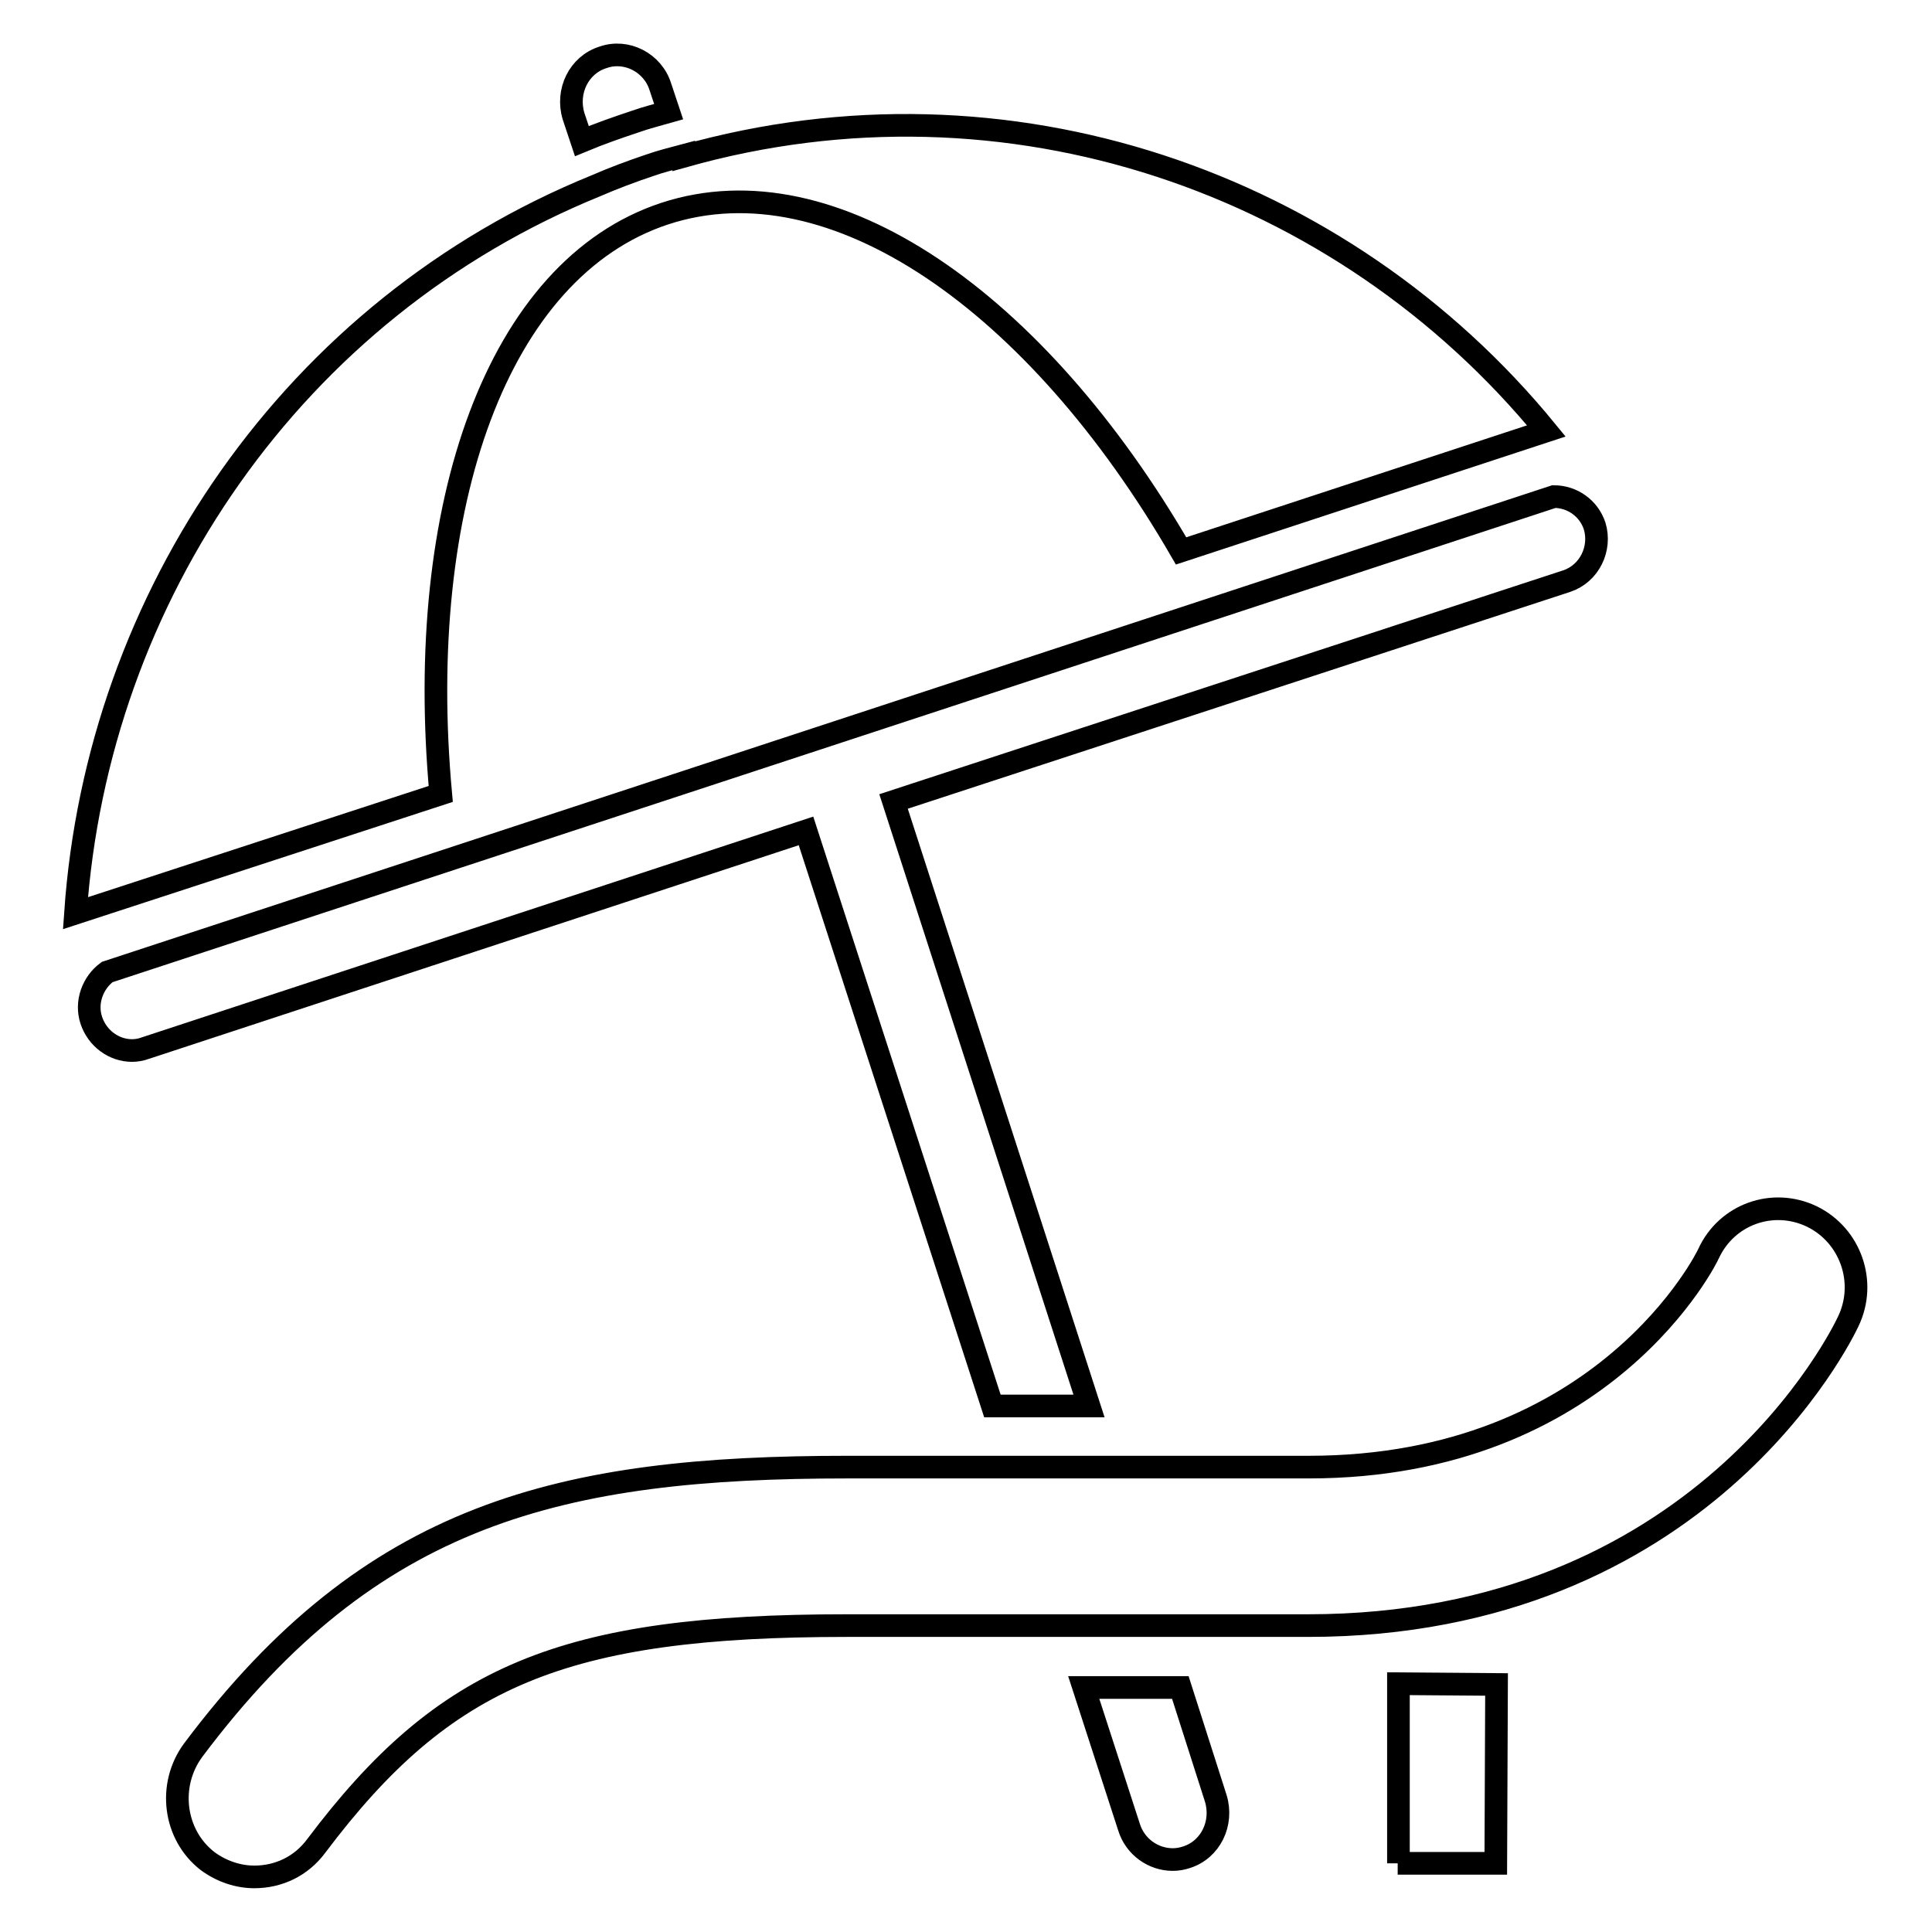
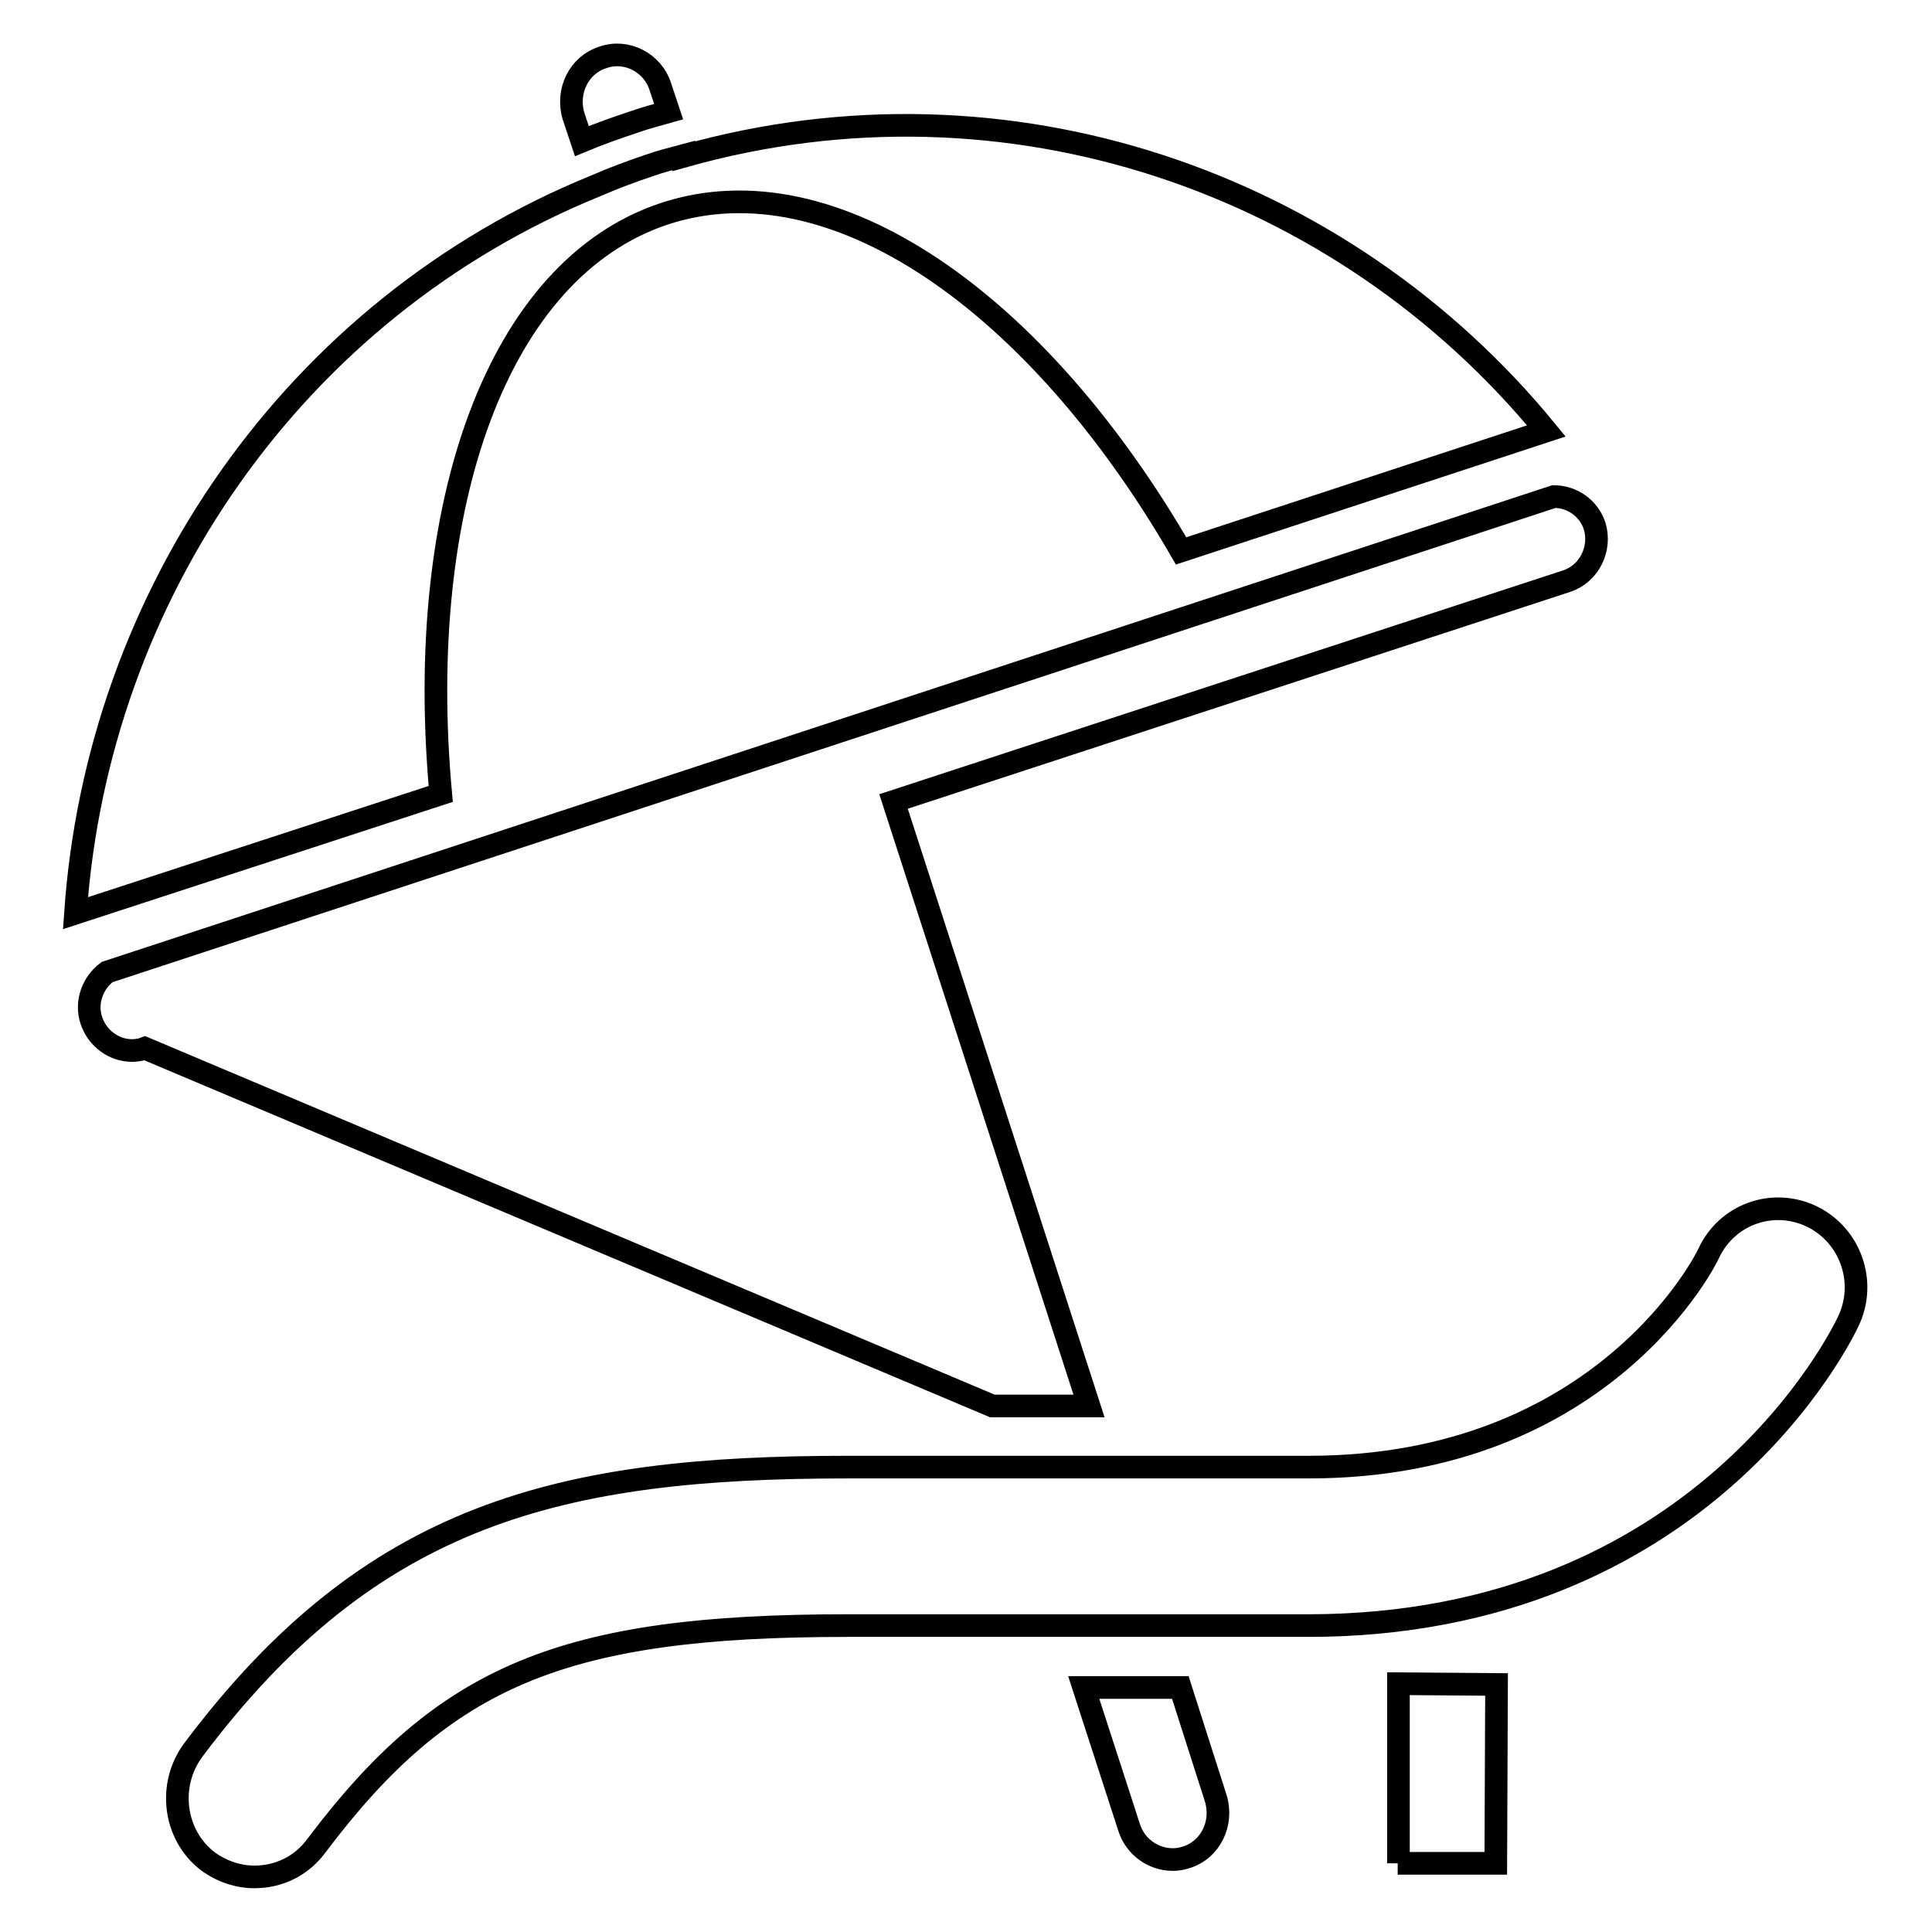
<svg xmlns="http://www.w3.org/2000/svg" version="1.1" x="0px" y="0px" viewBox="0 0 256 256" enable-background="new 0 0 256 256" xml:space="preserve">
  <g>
    <g>
-       <path stroke-width="3" fill-opacity="0" stroke="#000000" d="M156.4,223.6h-12.8l6,18.5c0.8,2.6,3.2,4.3,5.8,4.3c0.6,0,1.2-0.1,1.8-0.3c3.2-1,4.9-4.5,3.9-7.8L156.4,223.6z M185.2,246.9h13l0.1-23.7l-13-0.1V246.9L185.2,246.9z M131.5,186.3h12.8l-25.9-80.1L207.6,77c3-1,4.6-4.3,3.7-7.3c-0.8-2.4-3-3.9-5.4-3.9L14.2,128.8c-1.9,1.4-2.9,4-2.1,6.4c0.8,2.4,3,4,5.4,4c0.5,0,1.2-0.1,1.7-0.3l87.6-28.8L131.5,186.3z M240.1,161.2c-5.2-2.5-11.3-0.3-13.7,4.9c-0.1,0.3-13.7,28.3-53,28.3h-61.1c-38,0-63.1,6-86.7,37.5c-3.4,4.6-2.6,11.2,1.9,14.7c1.9,1.4,4.1,2.1,6.2,2.1c3.2,0,6.2-1.4,8.2-4.1c17-22.6,32.7-29.2,70.3-29.2h61.1c52.2,0,70.8-38.6,71.6-40.3C247.4,169.9,245.2,163.7,240.1,161.2z M77.1,18.7c2.4-1,4.7-1.8,7.1-2.6c1.4-0.5,3-0.9,4.4-1.3l-1.1-3.3c-1-3.2-4.5-5-7.6-3.9c-3.2,1-4.9,4.5-3.9,7.8L77.1,18.7z M10,121c2.9-42,28.9-80.1,69-96.4c2.3-1,4.7-1.9,7.1-2.7c1.4-0.5,3-0.9,4.5-1.3v0.1c42.9-12.1,87.3,3.4,114.3,36.4L156.5,73c-19.1-33-46.1-52-68.4-44.7C65.9,35.6,54.9,67,58.4,105.2L10,121z" />
+       <path stroke-width="3" fill-opacity="0" stroke="#000000" d="M156.4,223.6h-12.8l6,18.5c0.8,2.6,3.2,4.3,5.8,4.3c0.6,0,1.2-0.1,1.8-0.3c3.2-1,4.9-4.5,3.9-7.8L156.4,223.6z M185.2,246.9h13l0.1-23.7l-13-0.1V246.9L185.2,246.9z M131.5,186.3h12.8l-25.9-80.1L207.6,77c3-1,4.6-4.3,3.7-7.3c-0.8-2.4-3-3.9-5.4-3.9L14.2,128.8c-1.9,1.4-2.9,4-2.1,6.4c0.8,2.4,3,4,5.4,4c0.5,0,1.2-0.1,1.7-0.3L131.5,186.3z M240.1,161.2c-5.2-2.5-11.3-0.3-13.7,4.9c-0.1,0.3-13.7,28.3-53,28.3h-61.1c-38,0-63.1,6-86.7,37.5c-3.4,4.6-2.6,11.2,1.9,14.7c1.9,1.4,4.1,2.1,6.2,2.1c3.2,0,6.2-1.4,8.2-4.1c17-22.6,32.7-29.2,70.3-29.2h61.1c52.2,0,70.8-38.6,71.6-40.3C247.4,169.9,245.2,163.7,240.1,161.2z M77.1,18.7c2.4-1,4.7-1.8,7.1-2.6c1.4-0.5,3-0.9,4.4-1.3l-1.1-3.3c-1-3.2-4.5-5-7.6-3.9c-3.2,1-4.9,4.5-3.9,7.8L77.1,18.7z M10,121c2.9-42,28.9-80.1,69-96.4c2.3-1,4.7-1.9,7.1-2.7c1.4-0.5,3-0.9,4.5-1.3v0.1c42.9-12.1,87.3,3.4,114.3,36.4L156.5,73c-19.1-33-46.1-52-68.4-44.7C65.9,35.6,54.9,67,58.4,105.2L10,121z" />
    </g>
  </g>
</svg>